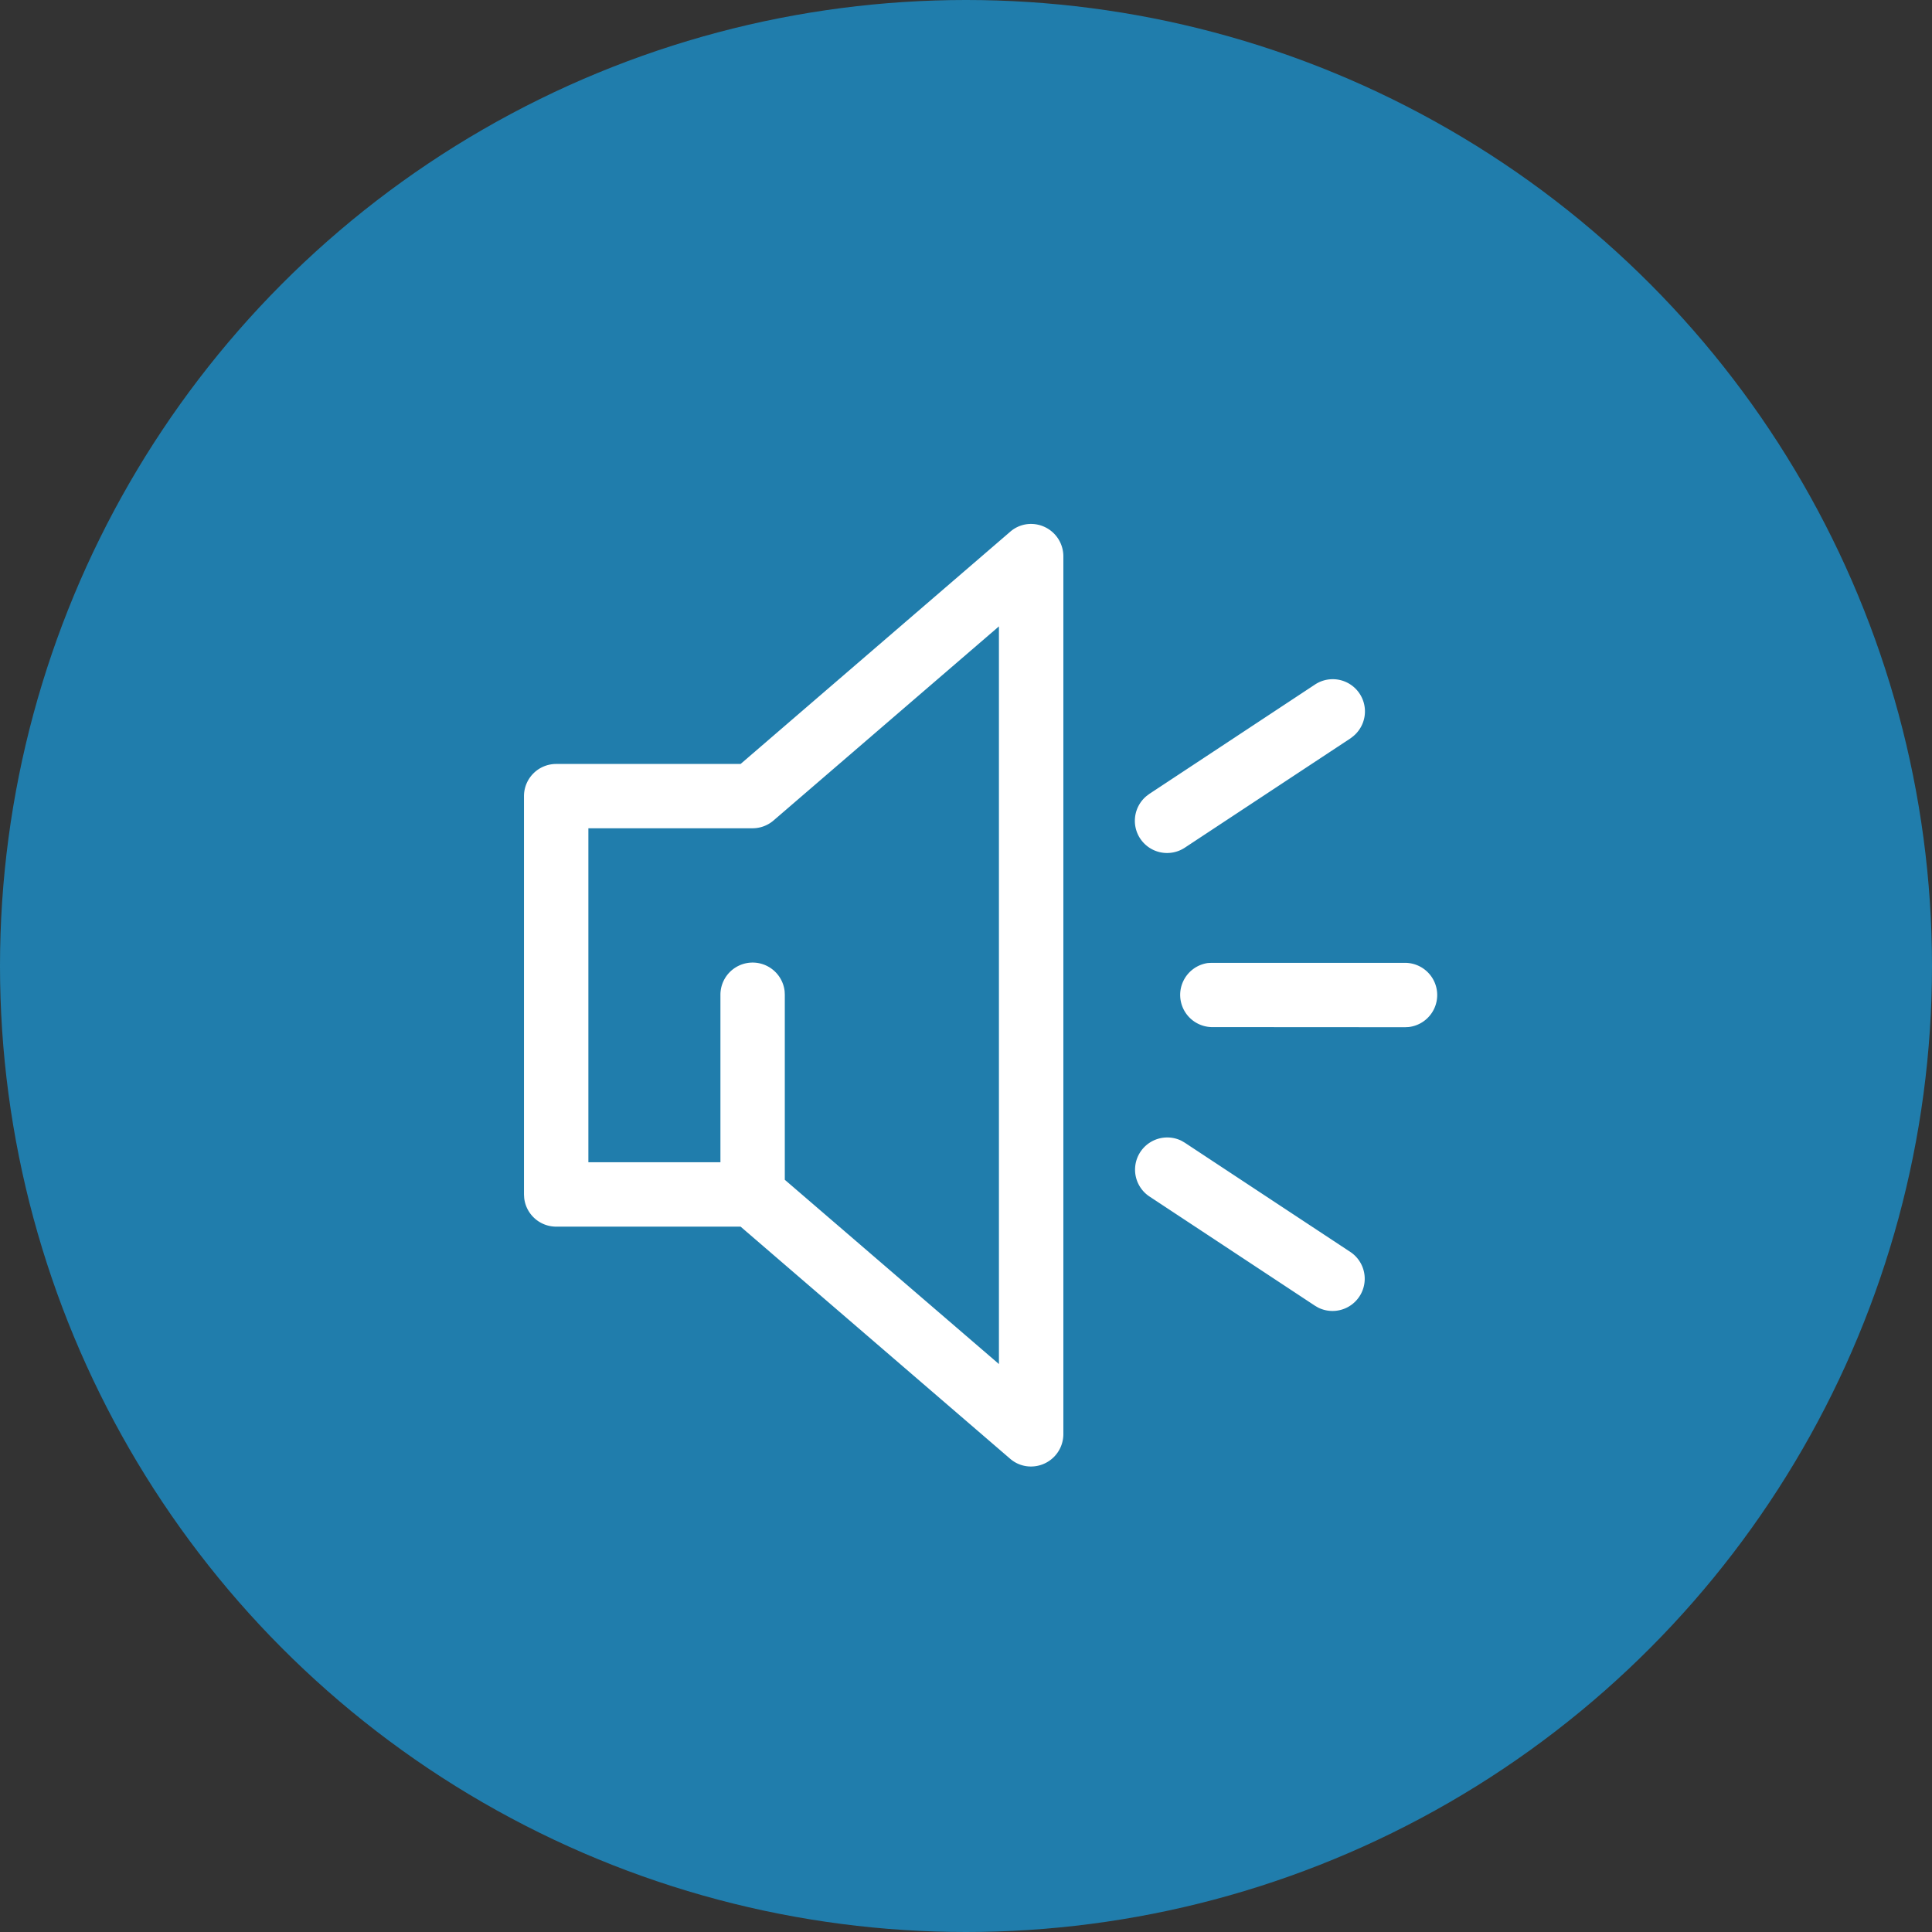
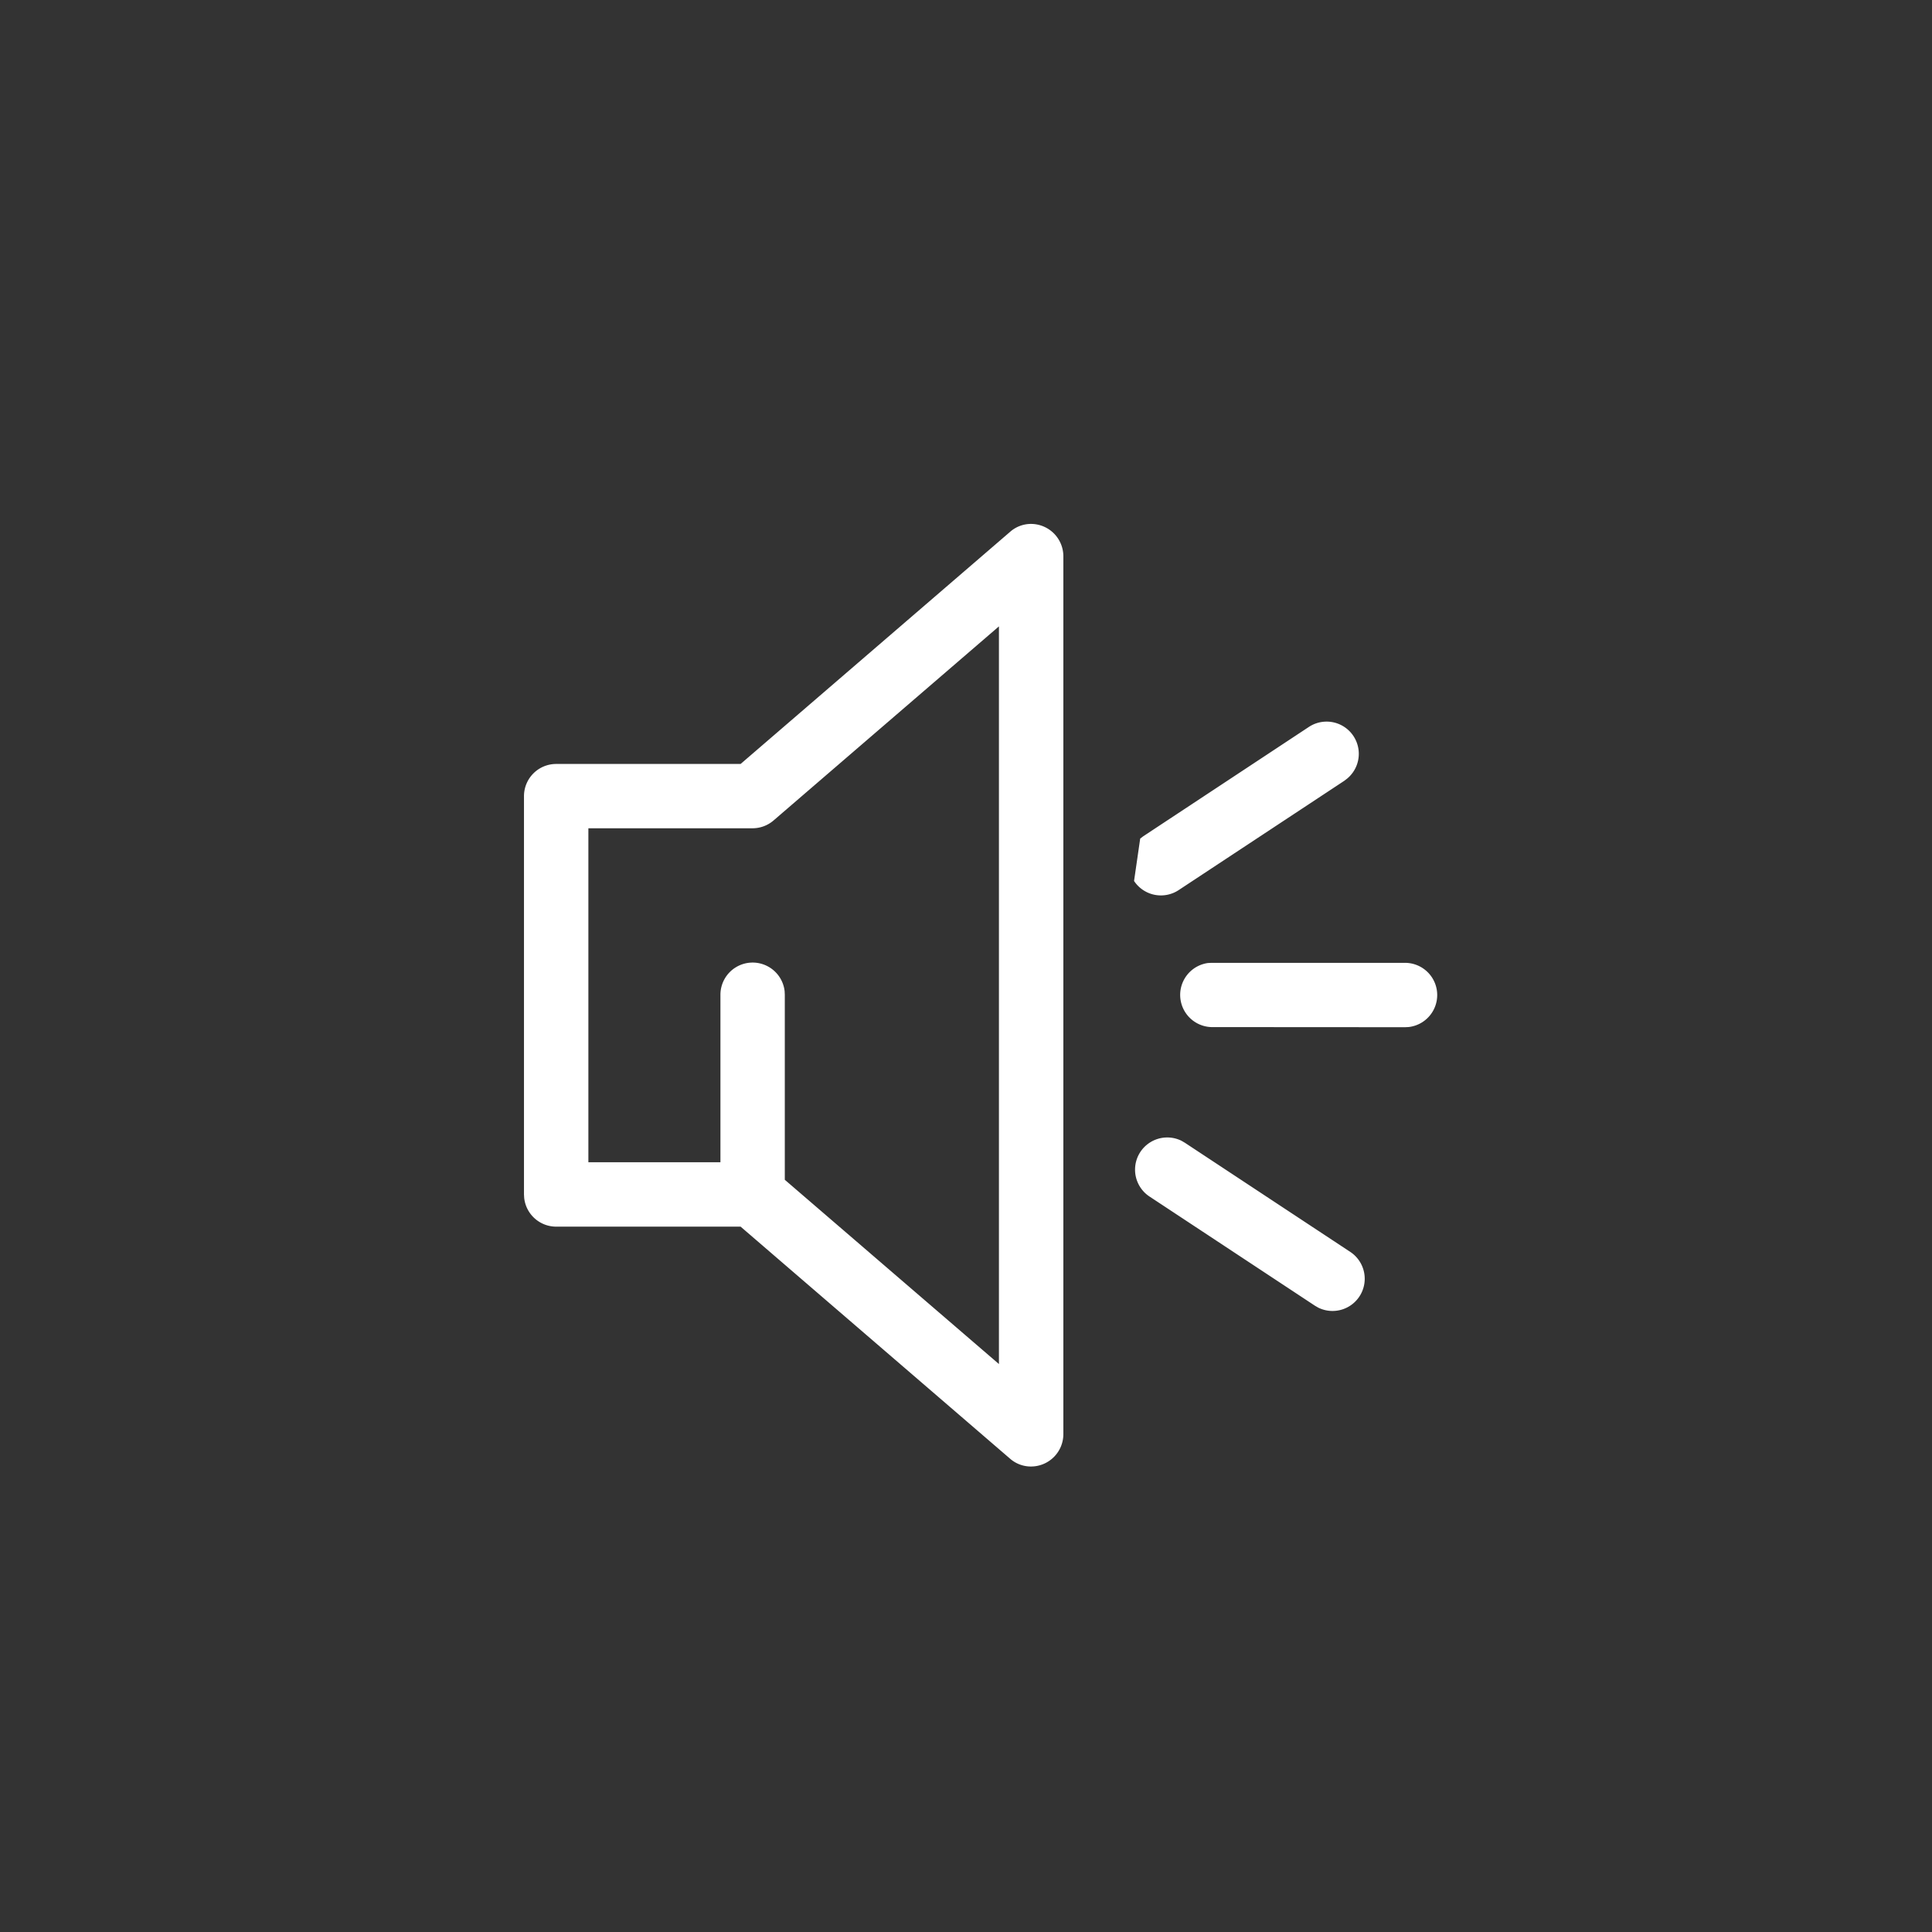
<svg xmlns="http://www.w3.org/2000/svg" id="Group" width="66" height="66" viewBox="0 0 66 66">
  <rect x="0" y="0" width="66" height="66" fill="#333333" stroke="none" />
-   <circle id="fond-rond" cx="33" cy="33" r="33" fill="#207dac" />
-   <path id="Combined_Shape" data-name="Combined Shape" d="M16.609,31.936,7.4,24.006H1.1a1.1,1.1,0,0,1-1.093-.98L0,22.907V9.3A1.1,1.1,0,0,1,1.1,8.2H7.4L16.609.268A1.079,1.079,0,0,1,17.32,0a1.107,1.107,0,0,1,1.106,1.1v30a1.107,1.107,0,0,1-1.106,1.1A1.079,1.079,0,0,1,16.609,31.936ZM16.225,28.7V3.5l-7.7,6.631a1.1,1.1,0,0,1-.717.266H2.2V21.806H6.711V16.081a1.1,1.1,0,0,1,2.193-.12l.006.12v6.324Zm10.907-1.928-.112-.065-5.656-3.733a1.1,1.1,0,0,1,1.1-1.9l.111.065,5.657,3.733a1.1,1.1,0,0,1-1.1,1.9Zm-3.648-9.583A1.1,1.1,0,0,1,23.365,15l.12-.006H30.1a1.1,1.1,0,0,1,.121,2.193l-.121.006Zm-2.433-6.44A1.1,1.1,0,0,1,21.261,9.3l.1-.076,5.656-3.734a1.1,1.1,0,0,1,1.315,1.76l-.1.077-5.657,3.733a1.1,1.1,0,0,1-1.524-.312Z" transform="translate(17.9 17.898)" fill="#fff" />
+   <path id="Combined_Shape" data-name="Combined Shape" d="M16.609,31.936,7.4,24.006H1.1a1.1,1.1,0,0,1-1.093-.98L0,22.907V9.3A1.1,1.1,0,0,1,1.1,8.2H7.4L16.609.268A1.079,1.079,0,0,1,17.32,0a1.107,1.107,0,0,1,1.106,1.1v30a1.107,1.107,0,0,1-1.106,1.1A1.079,1.079,0,0,1,16.609,31.936ZM16.225,28.7V3.5l-7.7,6.631a1.1,1.1,0,0,1-.717.266H2.2V21.806H6.711V16.081a1.1,1.1,0,0,1,2.193-.12l.006.12v6.324Zm10.907-1.928-.112-.065-5.656-3.733a1.1,1.1,0,0,1,1.1-1.9l.111.065,5.657,3.733a1.1,1.1,0,0,1-1.1,1.9Zm-3.648-9.583A1.1,1.1,0,0,1,23.365,15l.12-.006H30.1a1.1,1.1,0,0,1,.121,2.193l-.121.006Zm-2.433-6.44l.1-.076,5.656-3.734a1.1,1.1,0,0,1,1.315,1.76l-.1.077-5.657,3.733a1.1,1.1,0,0,1-1.524-.312Z" transform="translate(17.9 17.898)" fill="#fff" />
</svg>